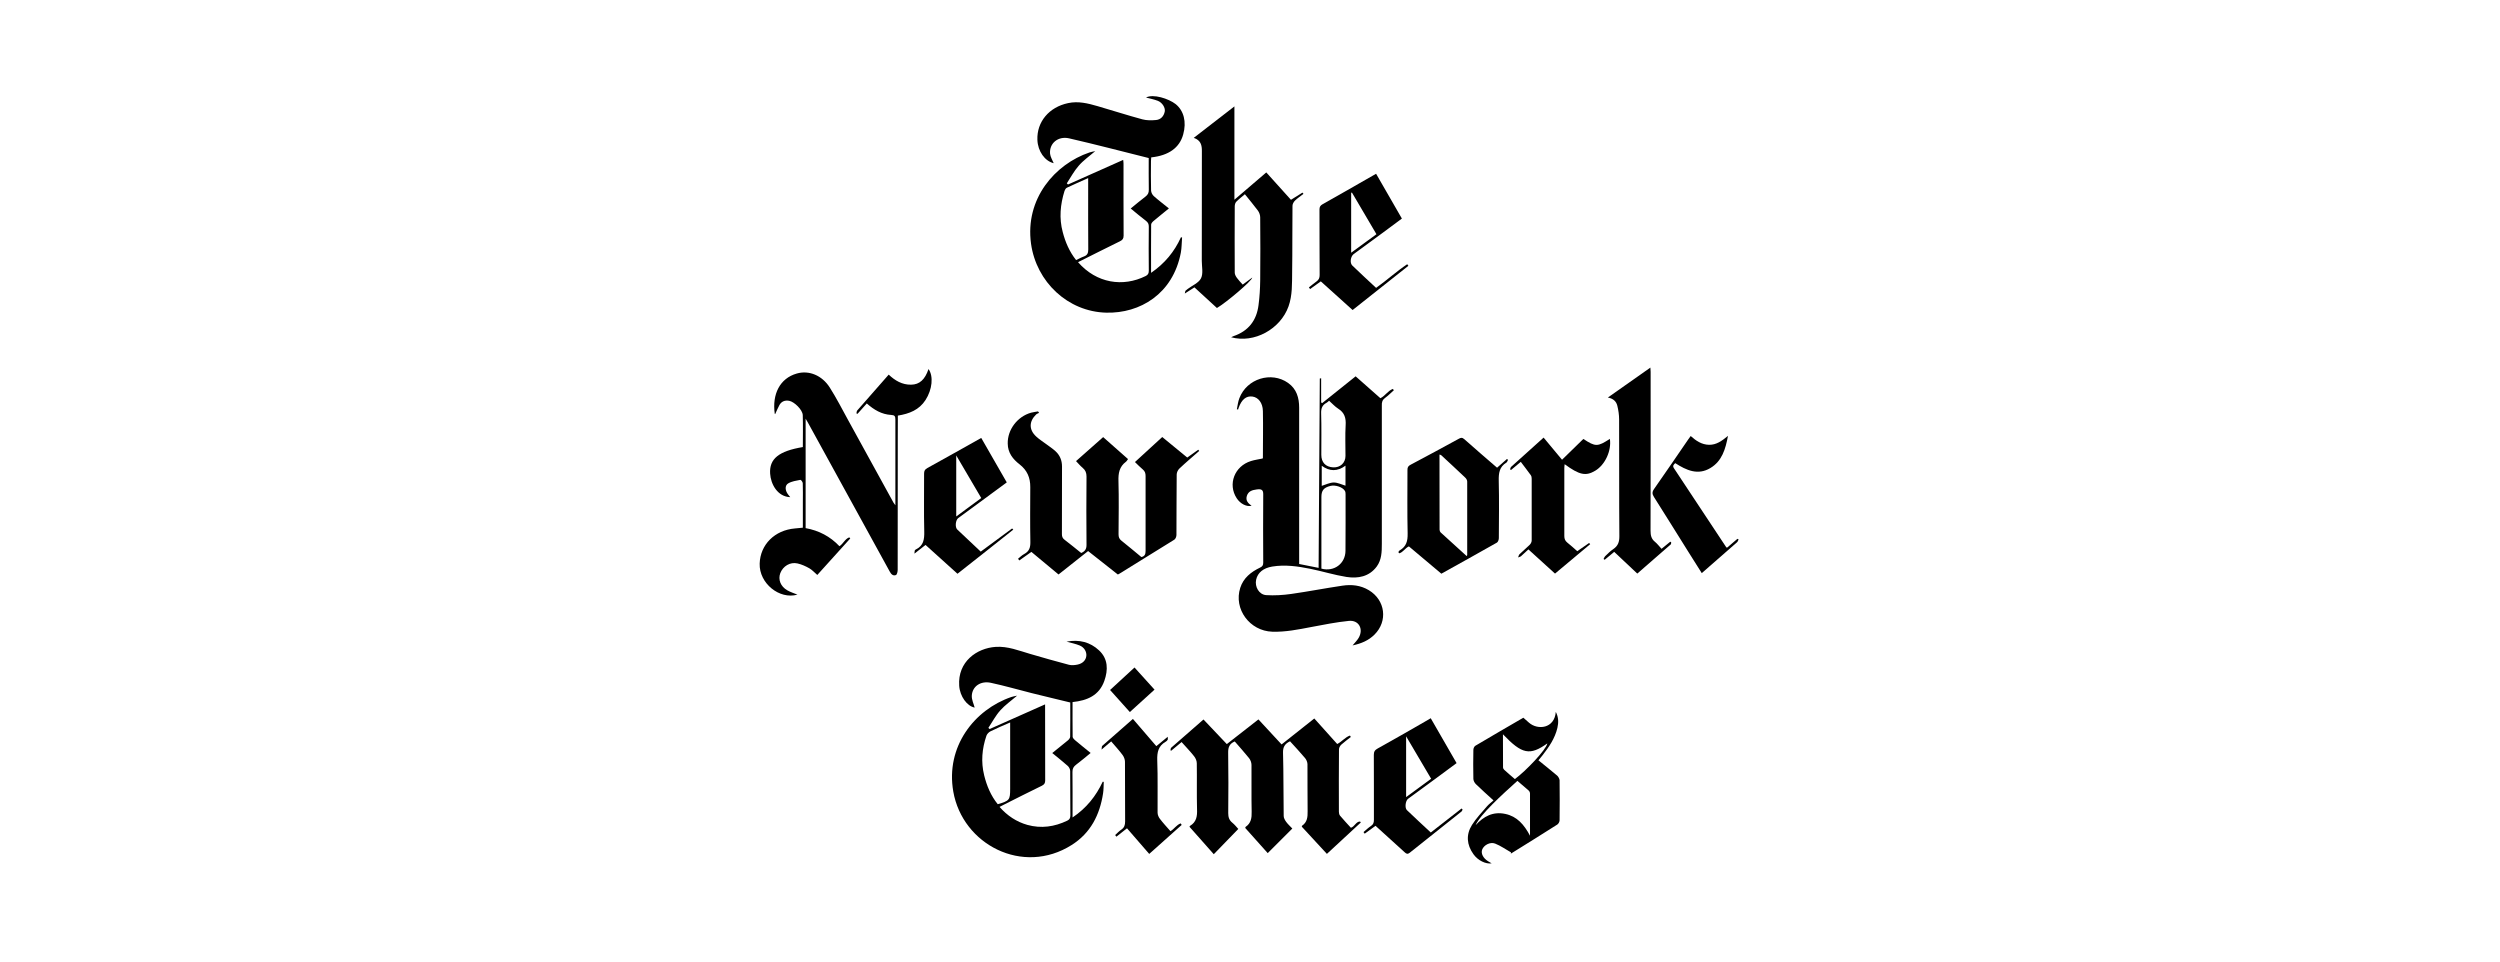
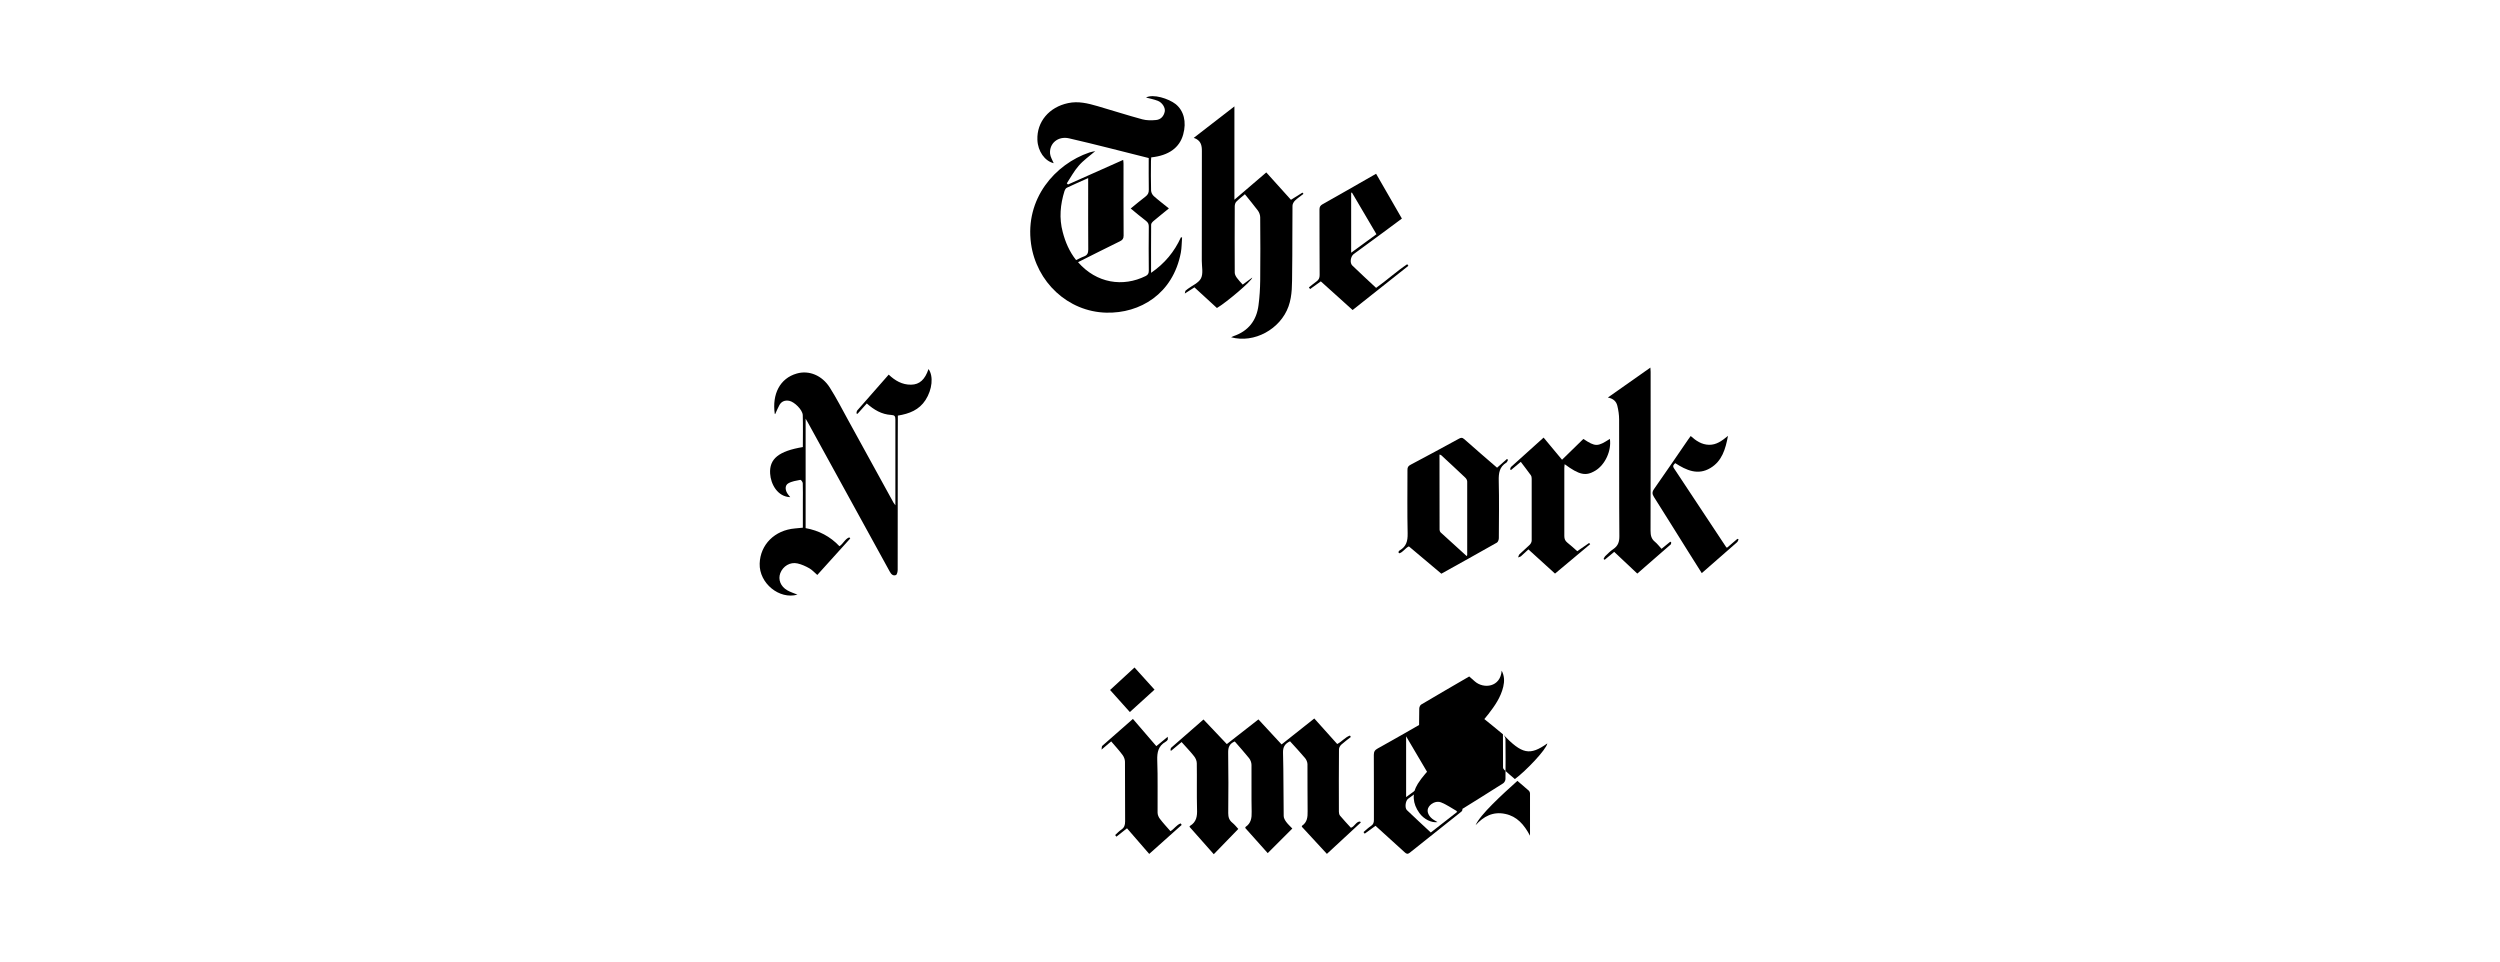
<svg xmlns="http://www.w3.org/2000/svg" height="100" viewBox="0 0 260 100" width="260">
  <g fill="none" fill-rule="evenodd">
-     <path d="m0 0h260v100h-260z" fill="#fff" />
    <g fill="#000" transform="translate(79 10)">
-       <path d="m60.947 34.209c-.061 1.063-.017 2.137-.017 3.209 0 .721-.545 1.231-1.284 1.187-.79-.044-1.229-.519-1.229-1.302 0-1.433.026-2.874-.017-4.307-.019-.518.113-.871.563-1.108.087-.044.157-.122.262-.211.326.291.607.607.951.828.659.412.816.976.772 1.705m-2.487 6.32v-2.092c.817.607 1.635.607 2.47-.009v2.083c-.413-.122-.817-.333-1.222-.333-.422.009-.826.22-1.248.351m2.47 6.752c-.009 1.335-1.187 2.215-2.505 1.856v-6.963-.483c0-.678.237-.977.922-1.152.519-.141 1.311.122 1.53.527.052.096.061.22.061.333 0 1.962.009 3.923-.009 5.882m4.124-15.903c.326-.237.607-.528.905-.791-.035-.044-.071-.097-.096-.141-.519.185-.809.73-1.302.967-.861-.765-1.713-1.521-2.575-2.276-1.18.94-2.33 1.863-3.482 2.787-.035-.026-.071-.045-.105-.071v-2.513c-.087.017-.141.017-.141.026-.044 6.567-.079 13.124-.124 19.692-.676-.132-1.337-.265-2.022-.404v-.519-15.735c0-1.02-.263-1.952-1.151-2.576-1.741-1.231-4.291-.448-5.065 1.583-.14.361-.185.765-.263 1.152.044.009.079.026.124.035.017-.061.035-.124.061-.185.316-.87.791-1.257 1.433-1.169.607.08 1.072.65 1.089 1.504.035 1.626 0 3.252 0 4.879 0 .026-.026.044-.033.061-.415.089-.819.141-1.206.263-1.713.528-2.435 2.417-1.485 3.869.378.58 1.028.913 1.546.783-.351-.255-.64-.528-.492-1.021.159-.509.572-.614 1.02-.675.063-.01.115-.019.176-.019.361-.017.509.106.509.509-.016 2.374-.016 4.748 0 7.121 0 .273-.079.396-.333.518-.932.449-1.724 1.065-2.057 2.102-.704 2.199.976 4.484 3.331 4.563 1.372.044 2.698-.228 4.035-.484 1.302-.244 2.611-.509 3.93-.641 1.046-.105 1.556.863 1.011 1.776-.15.256-.378.476-.624.774.915-.193 1.671-.518 2.278-1.124 1.414-1.407 1.124-3.587-.582-4.615-.861-.519-1.792-.615-2.751-.474-1.776.262-3.543.607-5.319.86-.863.124-1.75.176-2.611.124-.746-.052-1.204-.87-1.046-1.6.157-.739.756-1.222 1.679-1.372 1.337-.22 2.655-.026 3.965.237 1.258.255 2.487.643 3.754.844 1.196.185 2.365-.025 3.148-1.089.509-.694.527-1.537.527-2.356.009-4.791.009-9.581 0-14.372-.017-.352.052-.598.343-.8" />
      <path d="m31.955 9.524c.711-.335 1.424-.65 2.215-1.002v.967c0 2.154-.009 4.298.009 6.452 0 .378-.089.598-.448.73-.273.096-.528.246-.817.377-.695-.879-1.117-1.863-1.389-2.909-.387-1.441-.256-2.865.185-4.282.044-.122.131-.281.246-.333m2.953-3.807c-.246.052-.431.079-.607.14-3.559 1.206-6.724 4.791-6.074 9.495.554 3.964 3.824 7.068 7.824 7.165 3.5.087 6.928-1.935 7.754-6.234.096-.518.087-1.055.131-1.59-.044 0-.079-.01-.122-.01-.678 1.495-1.671 2.708-3.103 3.693 0-1.741-.01-3.376.007-5.02 0-.124.141-.282.246-.369.519-.439 1.056-.861 1.6-1.311-.553-.448-1.081-.844-1.572-1.283-.15-.132-.273-.378-.281-.58-.028-1.028-.019-2.048-.01-3.076 0-.122.017-.255.026-.369 1.82-.193 2.945-1.002 3.324-2.383.369-1.318.061-2.479-.791-3.164-.729-.563-2.321-1.082-3.076-.678.387.106.826.185 1.231.343.465.185.791.72.721 1.107-.097.493-.415.844-.906.889-.465.044-.976.052-1.424-.071-1.565-.422-3.104-.922-4.659-1.372-1.002-.289-2.006-.544-3.06-.316-1.978.413-3.27 1.943-3.199 3.824.044 1.187.772 2.207 1.696 2.426-.124-.307-.343-.641-.378-.985-.097-1.072.826-1.863 1.978-1.6 2.761.633 5.494 1.354 8.281 2.048 0 1.073-.009 2.18.009 3.297.009.316-.096.518-.335.703-.518.396-1.02.817-1.546 1.249.553.457 1.055.879 1.574 1.274.22.167.316.343.307.624-.017 1.521-.017 3.05 0 4.572 0 .272-.079.431-.326.553-2.355 1.171-5.107.765-7.033-1.441 1.478-.737 2.911-1.468 4.352-2.17.273-.132.387-.273.387-.589-.017-2.489-.009-4.985-.009-7.472 0-.124-.017-.239-.035-.406-1.943.871-3.841 1.715-5.741 2.559l-.122-.122c.403-.615.756-1.284 1.239-1.83.474-.553 1.1-.985 1.722-1.52" />
-       <path d="m23.351 70.622c-.343-1.389-.22-2.761.237-4.105.063-.176.237-.361.404-.449.65-.324 1.319-.607 2.065-.931v6.883c0 1.178-.061 1.257-1.292 1.617-.72-.889-1.143-1.917-1.415-3.015m9.196 4.394v-.465c0-1.423.009-2.839-.009-4.262-.009-.353.115-.564.387-.767.509-.378.993-.8 1.503-1.213-.58-.474-1.116-.896-1.644-1.345-.097-.087-.22-.22-.228-.333-.017-1.196-.009-2.401-.009-3.615 1.537-.157 2.769-.694 3.305-2.205.404-1.143.396-2.294-.554-3.174-.922-.863-2.065-1.152-3.375-.906.5.141.957.228 1.379.406.476.201.721.659.678 1.081-.044.431-.369.783-.897.896-.289.063-.624.097-.905.026-1.354-.351-2.7-.746-4.044-1.133-1.178-.343-2.33-.817-3.587-.73-1.961.132-3.956 1.539-3.789 4.036.071 1.116.826 2.135 1.609 2.276-.097-.38-.324-.817-.298-1.248.061-.967.922-1.558 1.985-1.328 1.424.307 2.832.713 4.246 1.072 1.328.335 2.656.641 4.01.976 0 1.178.009 2.365-.01 3.552 0 .131-.122.289-.227.378-.528.439-1.065.87-1.636 1.327.554.457 1.098.88 1.609 1.337.141.124.255.352.255.535.019 1.54 0 3.078.019 4.617 0 .272-.089.431-.326.544-1.328.641-2.717.835-4.141.441-1.124-.317-2.092-.951-2.9-1.872.176-.089.298-.16.431-.221 1.319-.659 2.637-1.337 3.965-1.978.263-.131.352-.273.352-.563-.01-2.444-.01-4.896-.01-7.34v-.561c-1.977.877-3.876 1.722-5.775 2.566-.045-.044-.079-.079-.124-.124.413-.615.756-1.284 1.248-1.828.493-.553 1.117-.983 1.741-1.52-.237.052-.431.079-.607.14-3.841 1.318-6.848 5.161-6.031 9.837.967 5.513 7.235 8.765 12.307 5.556 1.969-1.239 2.928-3.13 3.27-5.372.063-.396.054-.8.071-1.194-.035-.01-.071-.019-.106-.019-.703 1.494-1.687 2.743-3.137 3.718" />
      <path d="m14.374 33.224c1.196-.193 2.215-.589 2.883-1.626.695-1.081.845-2.47.308-3.217-.361 1.081-.922 1.617-1.811 1.626-.924.017-1.67-.422-2.329-1.046-1.108 1.265-2.191 2.487-3.271 3.727-.061.071-.061.204-.087.308.035.017.079.026.113.044.317-.352.643-.711.967-1.081.739.659 1.548 1.143 2.541 1.196.359.017.431.14.431.474-.009 2.656-.009 5.3 0 7.956v.966c-.115-.157-.159-.218-.193-.271-1.574-2.858-3.139-5.715-4.711-8.572-.625-1.143-1.223-2.304-1.917-3.402-.809-1.276-2.172-1.821-3.428-1.46-1.767.5-2.585 2.154-2.295 4.193 0 .017.044.026.044.026.15-.316.273-.641.441-.94.22-.387.58-.519 1.011-.441.537.097 1.398.941 1.415 1.487.035 1.107.009 2.215.009 3.324-2.506.422-3.498 1.22-3.402 2.759.061 1.082.765 2.409 2.093 2.452-.124-.157-.265-.307-.353-.483-.183-.342-.183-.756.141-.95.369-.22.835-.281 1.267-.369.061-.009.246.228.246.352.026.659.009 1.318.009 1.978v2.646c-.3.026-.563.054-.817.079-2.111.176-3.613 1.68-3.674 3.658-.063 2.048 2.057 3.761 3.929 3.226-.335-.141-.72-.255-1.055-.449-.704-.403-.976-1.124-.73-1.783.282-.73 1.02-1.188 1.793-1.012.432.097.854.292 1.239.511.291.167.528.441.817.687 1.152-1.274 2.295-2.532 3.43-3.799-.036-.033-.071-.077-.106-.113-.448.167-.624.668-1.02.924-.959-1.02-2.145-1.635-3.517-1.882v-11.383c.124.211.195.333.265.457 2.831 5.152 5.661 10.294 8.483 15.444.15.282.352.477.641.361.115-.044.185-.351.185-.545.009-4.483.009-8.966.009-13.449.009-.861.009-1.724.009-2.585" />
-       <path d="m27.042 38.298c.783.607 1.116 1.389 1.107 2.364-.009 1.908-.026 3.808.009 5.715.009.58-.131.967-.641 1.241-.237.122-.431.324-.641.492.044.063.087.115.132.176.422-.3.844-.598 1.257-.889.959.791 1.881 1.556 2.822 2.348 1.037-.817 2.048-1.619 3.076-2.435 1.037.816 2.065 1.626 3.087 2.435.07-.026.122-.045.166-.079 1.908-1.171 3.808-2.348 5.706-3.535.132-.079.228-.324.228-.493.017-2.092 0-4.192.026-6.285 0-.211.122-.474.281-.624.669-.633 1.372-1.222 2.058-1.828-.044-.07-.07-.106-.096-.132-.38.273-.758.537-1.145.817-.87-.711-1.731-1.424-2.601-2.135-.967.887-1.891 1.731-2.839 2.602.281.272.535.535.817.772.228.185.289.406.289.687-.009 2.593-.009 5.187 0 7.78 0 .335-.079.563-.439.641-.687-.563-1.363-1.143-2.065-1.696-.239-.185-.308-.378-.308-.668.009-1.847.044-3.695-.009-5.54-.026-.817.096-1.494.774-2.003.087-.063.14-.176.22-.282-.871-.774-1.724-1.52-2.585-2.285-.959.844-1.891 1.67-2.822 2.496.246.255.448.502.694.704.291.246.396.518.396.905-.017 2.356-.026 4.721 0 7.078.01.455-.159.703-.554.868-.57-.457-1.133-.922-1.722-1.37-.211-.159-.282-.326-.282-.589.01-2.346 0-4.685.01-7.033 0-.641-.221-1.178-.687-1.6-.281-.256-.596-.465-.905-.694-.361-.273-.756-.511-1.082-.817-.783-.713-.772-1.583 0-2.321.08-.07.193-.096.291-.15-.035-.052-.08-.096-.113-.15-.239.045-.484.071-.721.132-1.433.404-2.461 1.776-2.428 3.217.01.95.528 1.617 1.241 2.163" />
      <path d="m61.493 76.088c-.378-.413-.764-.826-1.133-1.265-.08-.097-.115-.265-.115-.397-.009-2.17-.009-4.333.009-6.503 0-.167.122-.378.255-.493.308-.281.652-.519.976-.783-.026-.052-.061-.097-.087-.15-.502.167-.836.634-1.328.88-.79-.88-1.581-1.759-2.383-2.655-1.151.913-2.268 1.792-3.402 2.698-.825-.896-1.616-1.75-2.409-2.602-1.116.871-2.198 1.715-3.287 2.567-.826-.871-1.617-1.705-2.426-2.559-1.143.993-2.25 1.959-3.359 2.935-.061.054-.052.185-.079.273.026.009.061.026.087.035.352-.298.711-.598 1.073-.896.455.511.905.976 1.3 1.476.159.195.281.484.281.73.026 1.599-.017 3.191.026 4.791.028.72-.061 1.318-.729 1.722-.017.009-.026.044-.061.089.835.94 1.67 1.891 2.531 2.857.88-.905 1.706-1.757 2.55-2.628-.193-.212-.387-.457-.624-.65-.326-.265-.423-.572-.423-.995.019-2.09.028-4.193-.007-6.285-.009-.553.122-.932.685-1.169.502.582 1.011 1.143 1.485 1.734.15.182.256.465.256.703.017 1.626-.019 3.252.017 4.877.017.643-.063 1.188-.624 1.567-.019.007-.019.052-.045.115.775.868 1.556 1.748 2.339 2.618.863-.861 1.697-1.697 2.559-2.557-.211-.23-.458-.441-.641-.695-.124-.176-.256-.396-.256-.607-.035-2.198-.009-4.396-.07-6.593-.017-.588.202-.932.729-1.178.519.572 1.065 1.152 1.567 1.751.131.157.237.403.246.614.016 1.644-.009 3.279.016 4.924.01.596-.042 1.126-.579 1.494-.017.009-.009.054-.028.097.863.931 1.734 1.872 2.612 2.829 1.203-1.114 2.364-2.189 3.524-3.261-.026-.033-.052-.07-.07-.105-.422-.009-.563.528-.959.65" />
      <path d="m47.559 22.033c.932-.537 3.667-2.839 3.674-3.165-.333.246-.633.467-.992.73-.211-.237-.432-.458-.607-.704-.106-.15-.221-.351-.221-.535-.017-2.304-.007-4.598 0-6.902 0-.157.054-.361.15-.465.272-.282.589-.519.905-.791.467.589.934 1.135 1.356 1.706.14.192.237.465.237.703.017 2.18.026 4.368 0 6.548-.01.863-.063 1.732-.176 2.585-.202 1.593-1.055 2.691-2.602 3.217-.07.028-.132.063-.246.115 2.4.659 5.126-.844 5.969-3.209.413-1.161.359-2.365.377-3.561.036-2.303.009-4.598.036-6.9 0-.185.122-.404.255-.537.263-.255.579-.465.887-.703-.052-.071-.096-.132-.105-.132-.397.246-.791.492-1.197.748-.852-.95-1.703-1.891-2.566-2.848-1.091.931-2.154 1.846-3.315 2.839v-9.706c-1.45 1.117-2.794 2.163-4.228 3.271.748.255.854.783.844 1.398-.009 3.798 0 7.585-.009 11.385 0 .614.167 1.318-.079 1.82-.237.483-.905.746-1.38 1.107-.079.061-.167.124-.237.193-.026.035-.026.096-.07.289.403-.255.703-.448 1.002-.641.799.739 1.574 1.441 2.337 2.145" />
      <path d="m70.706 37.277c.08.026.141.026.176.061.835.774 1.679 1.548 2.506 2.339.105.096.201.263.201.404.009 2.55 0 5.1 0 7.648 0 .009-.007.026-.052.106-.922-.835-1.82-1.654-2.717-2.47-.061-.063-.105-.177-.105-.273-.009-2.593-.009-5.187-.009-7.815m-3.313 8.228c.016.765-.141 1.335-.81 1.724-.07.033-.105.122-.157.185.026.044.061.087.087.131.406-.097.607-.537 1.011-.721 1.143.96 2.278 1.917 3.376 2.841 1.959-1.089 3.876-2.154 5.783-3.236.115-.07.195-.307.195-.465.009-1.994.042-3.983-.01-5.978-.016-.781.071-1.433.791-1.872.089-.052.115-.193.176-.289-.035-.028-.079-.061-.113-.089-.343.3-.685.598-1.028.906-1.152-1.002-2.295-1.969-3.404-2.963-.227-.202-.369-.167-.596-.035-1.654.905-3.315 1.802-4.976 2.681-.255.132-.352.263-.343.554 0 2.198-.033 4.413.019 6.628" />
-       <path d="m80.121 76.916c-.615-1.161-1.354-2.015-2.576-2.269-1.274-.272-2.25.255-3.078 1.169.441-1.072 2.778-3.2 4.345-4.607.394.335.791.668 1.185 1.02.071.07.124.202.124.298.009 1.425 0 2.841 0 4.388m-2.815-10.55c1.988 2.084 2.796 2.241 4.617.948-.106.643-2.252 2.884-3.376 3.711-.378-.324-.748-.633-1.1-.957-.07-.063-.131-.167-.131-.256-.01-1.142-.01-2.276-.01-3.446m5.628 4.289c-.624-.535-1.283-1.044-1.935-1.583.159-.192.282-.351.415-.509.676-.87 1.299-1.767 1.555-2.865.124-.545.132-1.091-.167-1.661-.131 1.74-1.881 1.916-2.785 1.124-.221-.185-.432-.378-.591-.519-1.697.985-3.348 1.943-4.992 2.919-.115.07-.204.273-.204.422-.017 1.012-.025 2.022 0 3.033.009.185.132.415.273.545.57.563 1.177 1.089 1.82 1.68-.246.218-.483.394-.676.614-.537.633-1.127 1.241-1.565 1.943-.634 1.011-.545 2.065.157 3.041.465.652 1.276 1.046 1.891.95-.141-.079-.265-.15-.387-.23-.5-.314-.746-.807-.598-1.203.176-.457.817-.826 1.345-.624.579.228 1.108.607 1.652.913-.009.045-.009.089-.017.132.052-.026.096-.054.148-.087 1.567-.976 3.13-1.943 4.687-2.937.122-.08.237-.291.237-.441.017-1.389.017-2.787 0-4.175-.017-.15-.132-.369-.263-.484" />
+       <path d="m80.121 76.916c-.615-1.161-1.354-2.015-2.576-2.269-1.274-.272-2.25.255-3.078 1.169.441-1.072 2.778-3.2 4.345-4.607.394.335.791.668 1.185 1.02.071.07.124.202.124.298.009 1.425 0 2.841 0 4.388m-2.815-10.55c1.988 2.084 2.796 2.241 4.617.948-.106.643-2.252 2.884-3.376 3.711-.378-.324-.748-.633-1.1-.957-.07-.063-.131-.167-.131-.256-.01-1.142-.01-2.276-.01-3.446c-.624-.535-1.283-1.044-1.935-1.583.159-.192.282-.351.415-.509.676-.87 1.299-1.767 1.555-2.865.124-.545.132-1.091-.167-1.661-.131 1.74-1.881 1.916-2.785 1.124-.221-.185-.432-.378-.591-.519-1.697.985-3.348 1.943-4.992 2.919-.115.07-.204.273-.204.422-.017 1.012-.025 2.022 0 3.033.009.185.132.415.273.545.57.563 1.177 1.089 1.82 1.68-.246.218-.483.394-.676.614-.537.633-1.127 1.241-1.565 1.943-.634 1.011-.545 2.065.157 3.041.465.652 1.276 1.046 1.891.95-.141-.079-.265-.15-.387-.23-.5-.314-.746-.807-.598-1.203.176-.457.817-.826 1.345-.624.579.228 1.108.607 1.652.913-.009.045-.009.089-.017.132.052-.026.096-.054.148-.087 1.567-.976 3.13-1.943 4.687-2.937.122-.08.237-.291.237-.441.017-1.389.017-2.787 0-4.175-.017-.15-.132-.369-.263-.484" />
      <path d="m93.801 47.078c-.247-.265-.441-.528-.687-.73-.385-.307-.457-.687-.457-1.161.017-5.503.009-11.015.009-16.518 0-.122-.017-.246-.026-.439-1.485 1.046-2.919 2.057-4.422 3.113.588.113.88.422.985.861.113.465.185.948.185 1.424.017 4.044-.009 8.087.025 12.122.009.607-.14 1.028-.64 1.363-.3.202-.564.467-.826.721-.08.079-.124.201-.176.298.035.026.068.063.113.087.324-.271.65-.544.993-.825.809.755 1.591 1.494 2.4 2.259 1.168-1.021 2.329-2.022 3.481-3.033.044-.045.036-.15.044-.23-.035-.016-.061-.035-.096-.052-.317.246-.607.483-.905.739" />
      <path d="m67.236 66.577c.887 1.504 1.724 2.928 2.602 4.413-.861.634-1.706 1.249-2.602 1.908zm2.567 10.004c-.852-.791-1.68-1.555-2.487-2.33-.237-.228-.15-.976.124-1.177.931-.687 1.863-1.363 2.796-2.048.746-.554 1.494-1.1 2.249-1.663-.906-1.574-1.783-3.103-2.689-4.668-.237.141-.448.265-.659.387-1.61.922-3.217 1.855-4.844 2.751-.3.167-.415.326-.415.669.017 2.259 0 4.511.009 6.769 0 .272-.061.465-.298.624-.281.185-.528.422-.783.641.044.054.08.115.124.167.359-.265.72-.527 1.124-.819 1.021.924 2.031 1.83 3.033 2.753.177.166.308.218.519.052 1.793-1.433 3.596-2.858 5.389-4.291.061-.044.08-.14.113-.211-.033-.035-.07-.07-.105-.105-1.065.835-2.128 1.661-3.2 2.496z" />
-       <path d="m20.448 37.365c.896 1.52 1.731 2.954 2.602 4.431-.852.625-1.706 1.257-2.602 1.916zm5.933 7.719c-.087-.08-.122-.124-.122-.124-1.073.791-2.145 1.583-3.263 2.409-.825-.783-1.644-1.539-2.444-2.304-.246-.237-.176-.966.097-1.178.711-.535 1.433-1.053 2.154-1.583.966-.711 1.924-1.414 2.9-2.135-.905-1.574-1.793-3.111-2.655-4.624-1.9 1.063-3.745 2.111-5.6 3.129-.263.143-.343.3-.343.58.009 2.006-.035 4.019.017 6.022.017.809-.07 1.469-.852 1.856-.052.025-.115.061-.132.113-.026.071-.017.159-.035.333.439-.351.791-.623 1.152-.905 1.117 1.012 2.207 1.996 3.322 2.998 1.952-1.529 3.878-3.059 5.802-4.588z" />
      <path d="m61.52 10.059c.028-.009.054-.026.08-.035.844 1.433 1.687 2.865 2.55 4.335-.863.633-1.706 1.248-2.63 1.924zm-3.155 9.204c1.117 1.002 2.207 1.996 3.306 2.98 1.951-1.548 3.876-3.076 5.801-4.598-.044-.052-.089-.115-.122-.167-1.117.748-2.111 1.661-3.236 2.461-.835-.783-1.661-1.537-2.47-2.32-.289-.273-.185-.95.141-1.196.992-.729 1.978-1.459 2.972-2.18.675-.5 1.353-1.002 2.039-1.513-.906-1.572-1.786-3.103-2.682-4.659-.157.089-.281.159-.404.23-1.713.975-3.42 1.968-5.142 2.927-.256.141-.343.282-.343.563.009 2.268 0 4.544.017 6.813 0 .298-.087.492-.317.659-.272.193-.527.413-.799.624.044.061.087.124.122.176.369-.255.737-.528 1.117-.8z" />
      <path d="m88.427 35.642c-1.284.835-1.494.835-2.759.009-.73.713-1.469 1.433-2.217 2.163-.624-.756-1.265-1.521-1.916-2.304-1.161 1.039-2.269 2.041-3.377 3.041-.061.061-.077.176-.113.265.036.017.071.044.106.061.324-.272.65-.554 1.011-.844.369.492.72.941 1.046 1.396.07.097.087.247.087.369.01 2.137.01 4.273 0 6.419 0 .148-.096.333-.201.438-.343.345-.721.643-1.065.986-.08.079-.096.218-.148.333.105-.044.228-.061.307-.131.263-.23.511-.467.765-.704.94.852 1.846 1.68 2.768 2.515 1.241-1.028 2.445-2.041 3.658-3.06-.061-.061-.113-.124-.113-.124-.406.273-.801.554-1.232.854-.351-.308-.676-.615-1.037-.896-.228-.185-.308-.388-.308-.678.009-2.356 0-4.711 0-7.076 0-.124.019-.246.036-.396 1.529 1.124 2.196 1.265 3.181.676 1.028-.615 1.706-2.083 1.521-3.313" />
      <path d="m101.696 46.034c-.361.308-.73.624-1.091.932-.044-.036-.07-.045-.089-.071-1.809-2.733-3.612-5.459-5.423-8.193-.176-.263-.028-.377.132-.535 1.161.746 2.355 1.292 3.655.509 1.206-.72 1.574-1.959 1.83-3.348-.633.527-1.213.95-1.978.931-.756-.017-1.345-.413-1.9-.913-.105.141-.193.263-.272.378-1.178 1.713-2.339 3.428-3.533 5.126-.228.324-.204.535-.01.844 1.204 1.898 2.393 3.815 3.587 5.722.457.729.915 1.45 1.38 2.189 1.249-1.091 2.463-2.145 3.667-3.209.077-.071.113-.193.166-.3-.044-.009-.089-.033-.122-.061" />
      <path d="m42.726 76.442c-.378-.432-.756-.835-1.091-1.276-.14-.175-.246-.431-.246-.65-.017-1.82.035-3.631-.035-5.45-.026-.836.115-1.487.861-1.917.089-.052.177-.122.22-.209.036-.063.01-.16.01-.317-.449.369-.81.668-1.187.976-.828-.959-1.619-1.882-2.436-2.831-1.081.948-2.135 1.872-3.19 2.803-.054.045-.036.176-.071.388.396-.343.687-.589 1.002-.854.422.493.826.932 1.187 1.417.141.193.247.465.247.703.016 2.065 0 4.131.016 6.198 0 .369-.079.641-.385.852-.239.159-.441.378-.652.57.045.054.089.115.132.169.369-.291.73-.58 1.1-.871.781.906 1.537 1.776 2.311 2.665 1.143-1.02 2.259-2.023 3.376-3.015-.035-.052-.071-.106-.106-.16-.431.151-.676.591-1.063.81" />
      <path d="m38.504 64.053c.861-.781 1.706-1.546 2.567-2.33-.704-.772-1.38-1.527-2.083-2.303-.863.8-1.697 1.567-2.541 2.339.713.791 1.372 1.53 2.057 2.294" />
    </g>
  </g>
</svg>